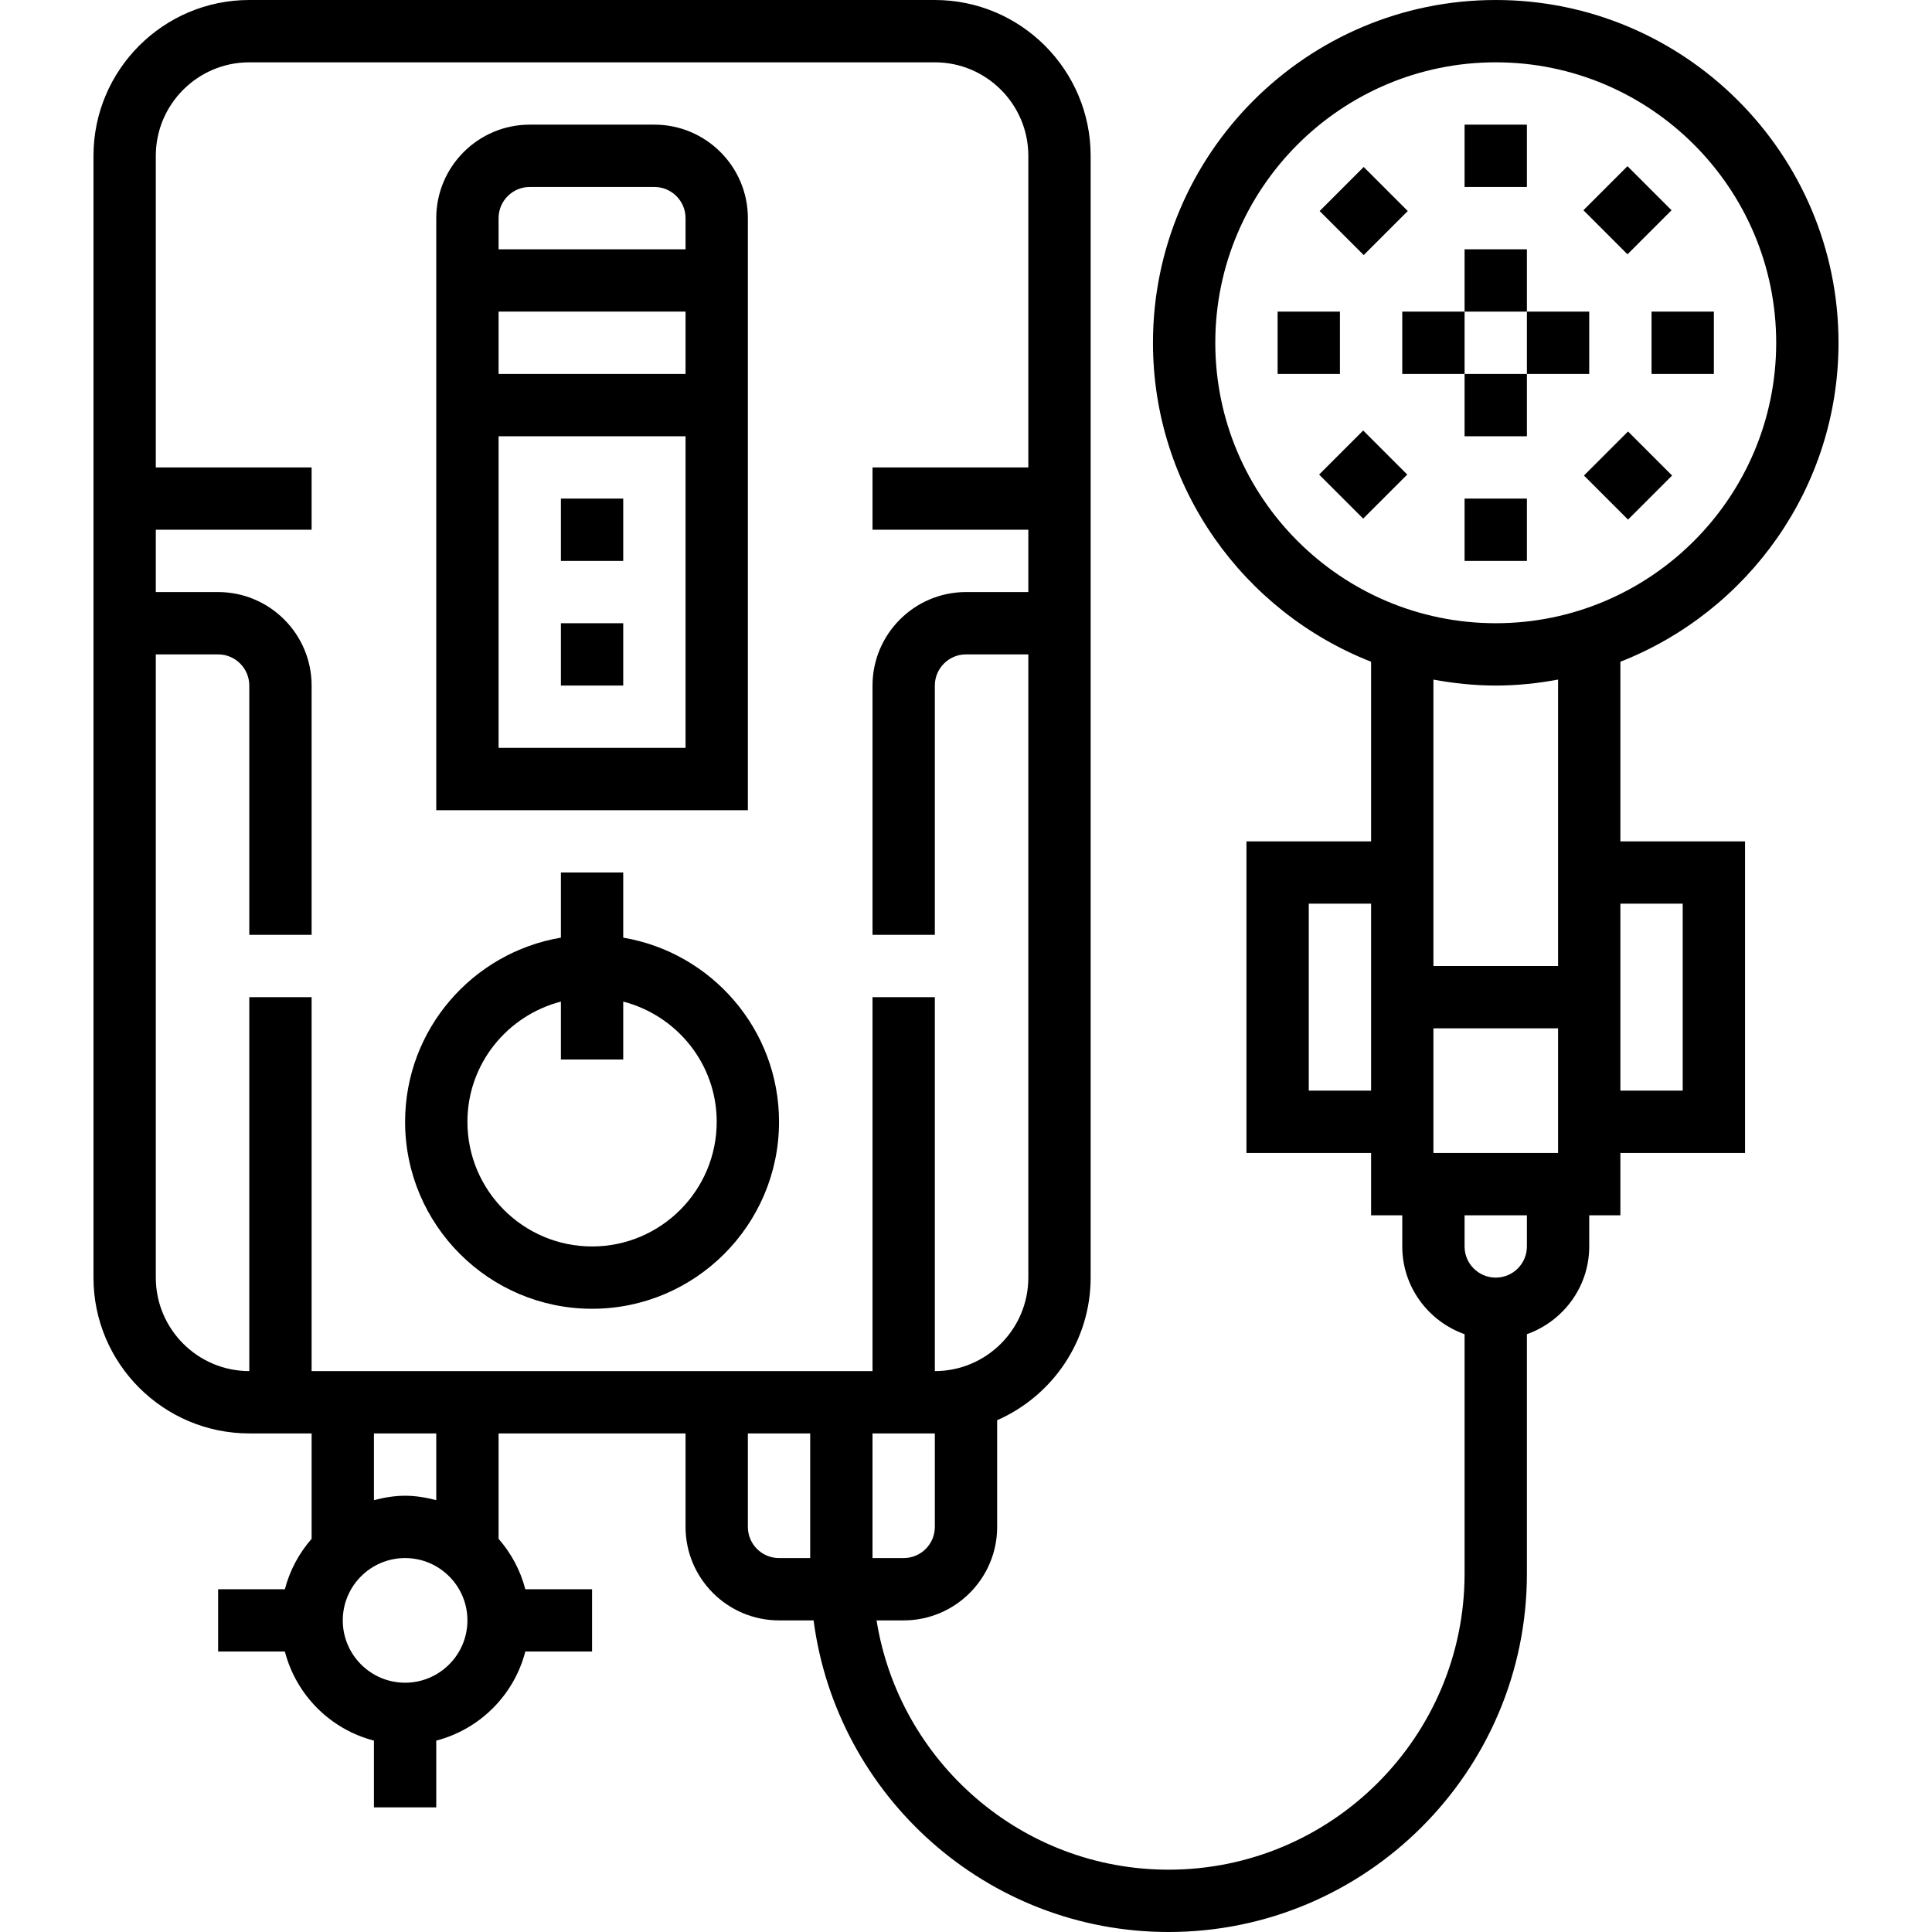
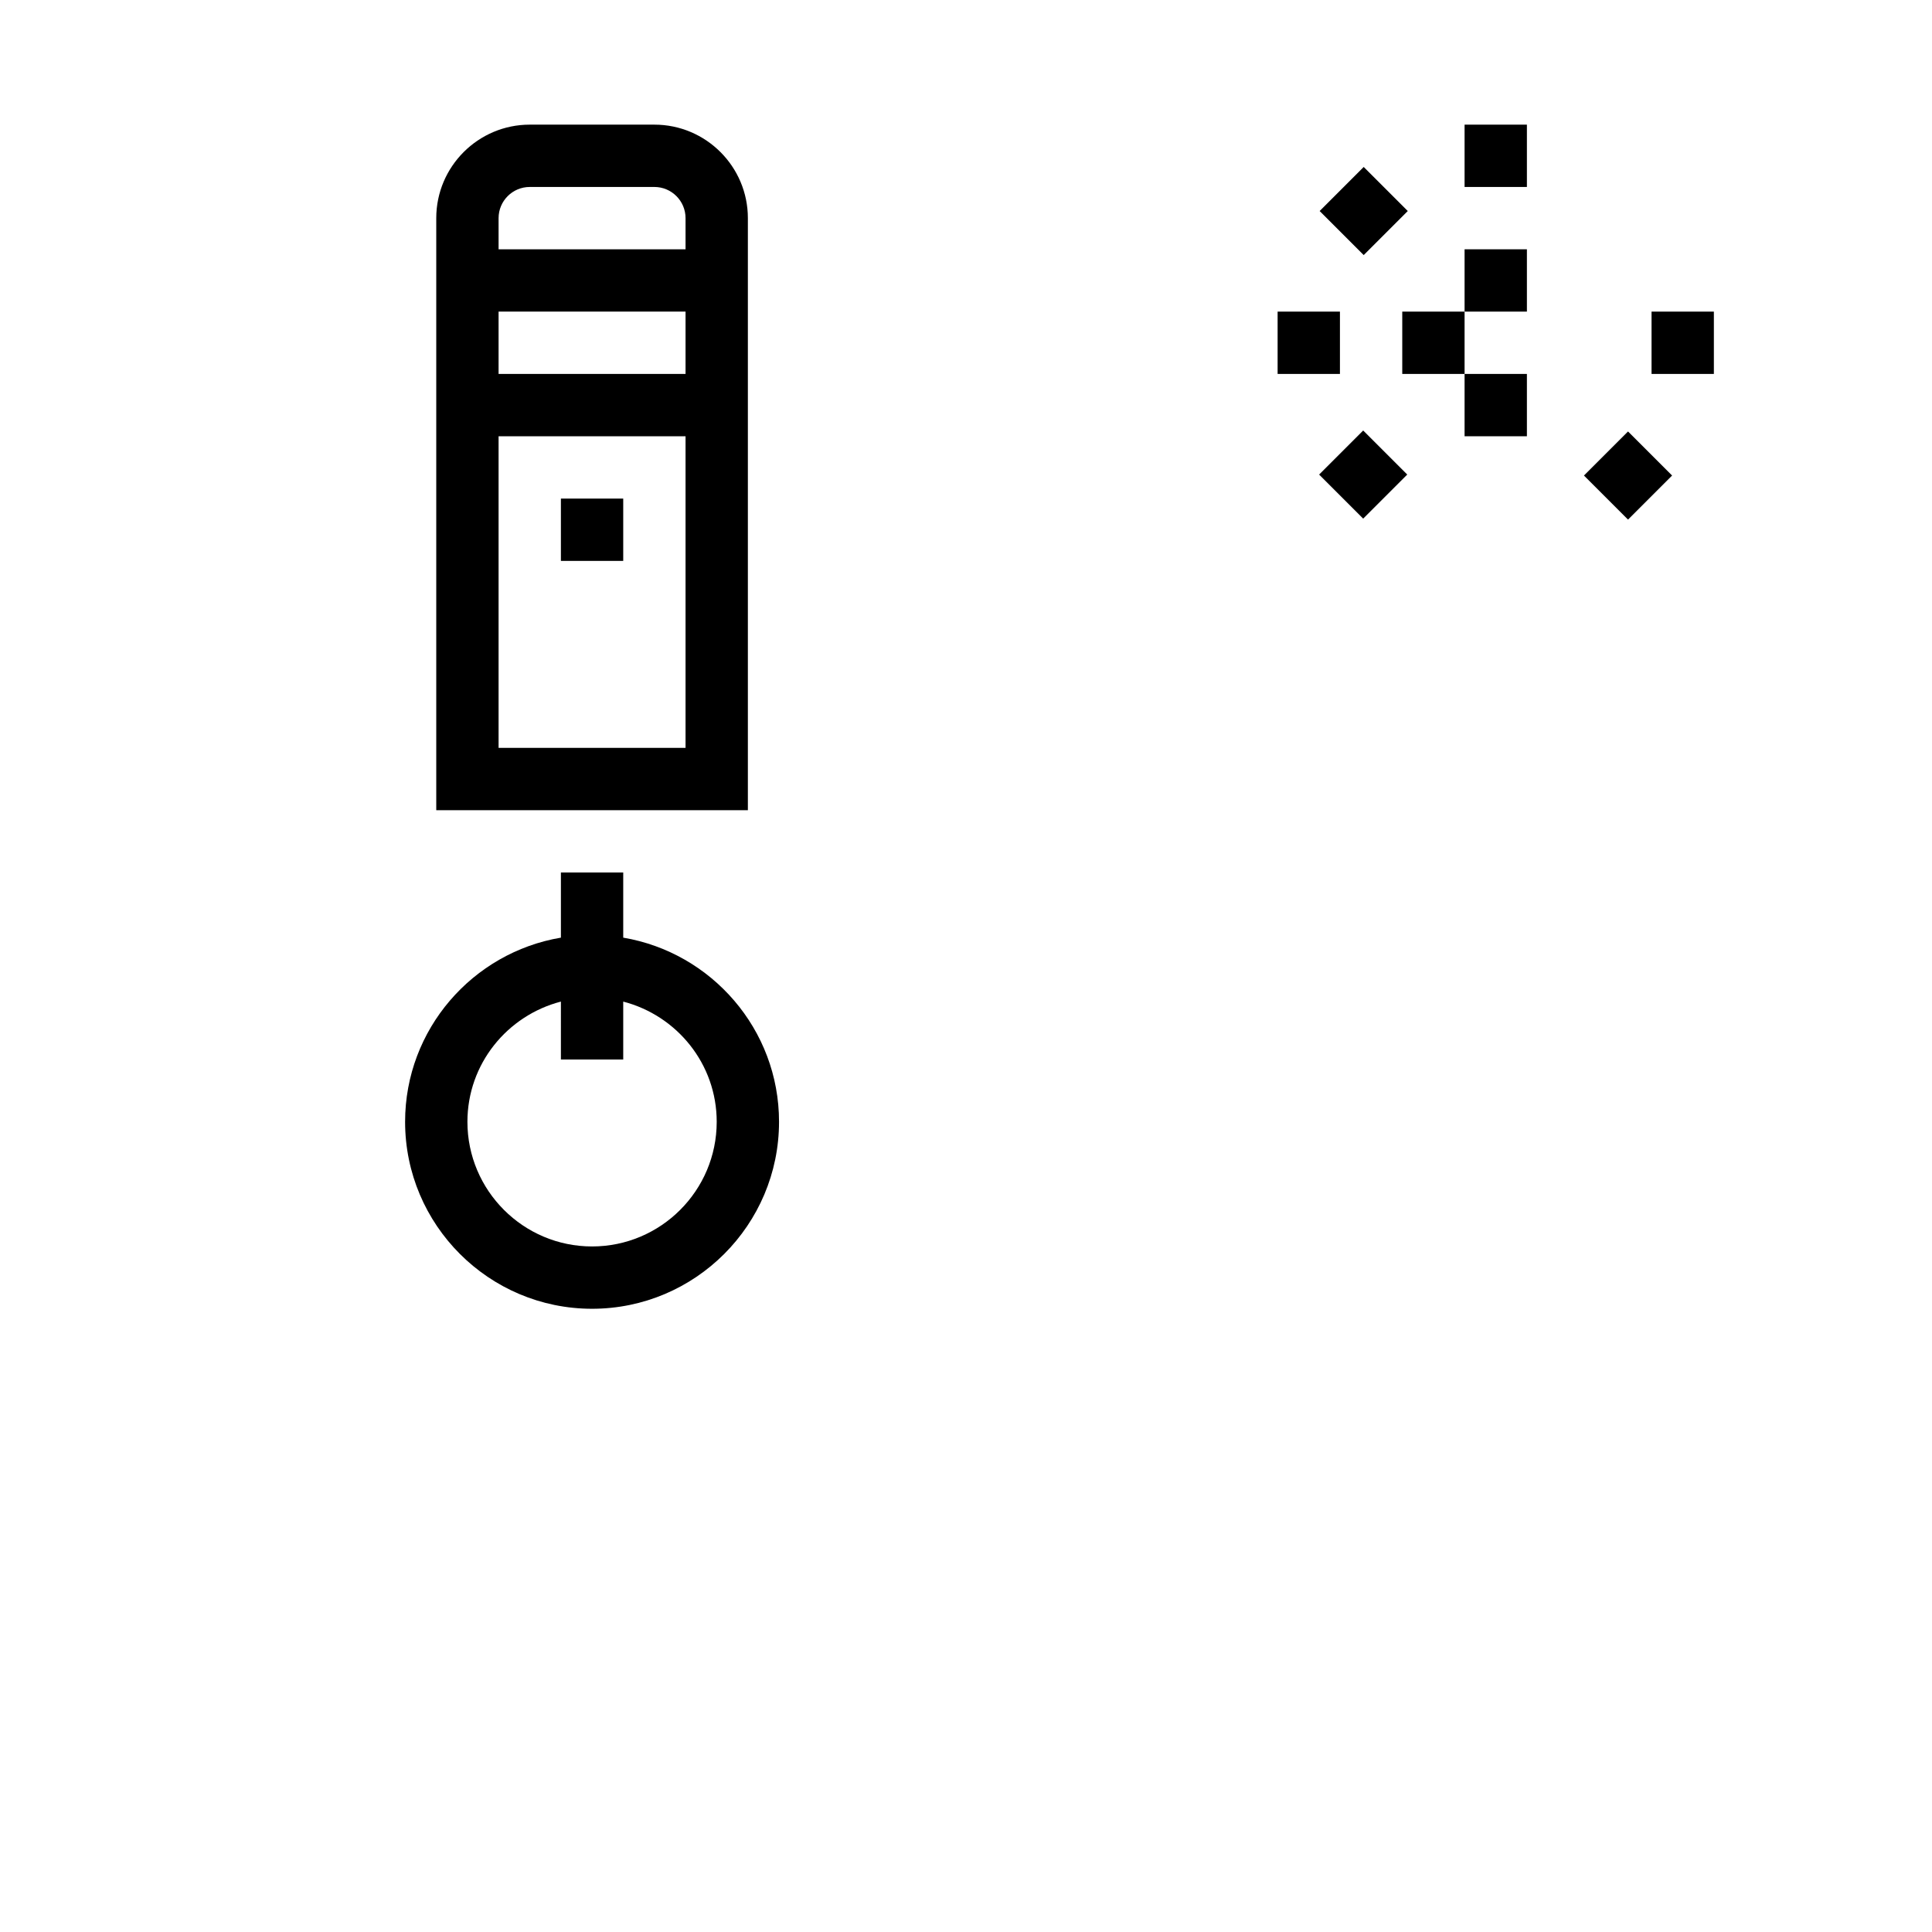
<svg xmlns="http://www.w3.org/2000/svg" version="1.1" id="Capa_1" x="0px" y="0px" viewBox="0 0 496 496" style="enable-background:new 0 0 496 496;" xml:space="preserve">
  <g>
    <g>
      <rect x="376" y="32" width="16" height="16" />
    </g>
  </g>
  <g>
    <g>
      <rect x="342.072" y="46.042" transform="matrix(0.707 -0.707 0.707 0.707 64.394 263.469)" width="16.001" height="16.001" />
    </g>
  </g>
  <g>
    <g>
      <rect x="328" y="80" width="16" height="16" />
    </g>
  </g>
  <g>
    <g>
      <rect x="342.076" y="113.926" transform="matrix(0.707 -0.707 0.707 0.707 16.263 283.135)" width="16.001" height="16.001" />
    </g>
  </g>
  <g>
    <g>
-       <rect x="376" y="128" width="16" height="16" />
-     </g>
+       </g>
  </g>
  <g>
    <g>
      <rect x="409.943" y="113.915" transform="matrix(0.707 -0.707 0.707 0.707 36.28 331.375)" width="16.001" height="16.001" />
    </g>
  </g>
  <g>
    <g>
      <rect x="424" y="80" width="16" height="16" />
    </g>
  </g>
  <g>
    <g>
-       <rect x="409.963" y="46.055" transform="matrix(0.707 -0.707 0.707 0.707 84.105 311.259)" width="16.001" height="16.001" />
-     </g>
+       </g>
  </g>
  <g>
    <g>
      <rect x="376" y="64" width="16" height="16" />
    </g>
  </g>
  <g>
    <g>
      <rect x="360" y="80" width="16" height="16" />
    </g>
  </g>
  <g>
    <g>
      <rect x="376" y="96" width="16" height="16" />
    </g>
  </g>
  <g>
    <g>
-       <rect x="392" y="80" width="16" height="16" />
-     </g>
+       </g>
  </g>
  <g>
    <g>
-       <path d="M416,169.888c32.728-12.84,56-44.664,56-81.888c0-48.52-39.48-88-88-88c-48.52,0-88,39.48-88,88    c0,37.224,23.272,69.048,56,81.888V216h-32v80h32v16h8v8c0,10.416,6.712,19.216,16,22.528V404c0,41.904-34.096,76-76,76    c-37.816,0-69.176-27.792-74.96-64H232c13.232,0,24-10.768,24-24v-27.392c14.104-6.192,24-20.248,24-36.608V40    c0-22.056-17.944-40-40-40H64C41.944,0,24,17.944,24,40v288c0,22.056,17.944,40,40,40h16v27.056    c-3.216,3.68-5.6,8.072-6.864,12.944H56v16h17.136c2.912,11.192,11.672,19.96,22.864,22.864V464h16v-17.136    c11.192-2.912,19.96-11.672,22.864-22.864H152v-16h-17.136c-1.264-4.872-3.648-9.264-6.864-12.944V368h48v24    c0,13.232,10.768,24,24,24h8.872c5.912,45.064,44.472,80,91.128,80c50.728,0,92-41.272,92-92v-61.472    c9.288-3.312,16-12.112,16-22.528v-8h8v-16h32v-80h-32V169.888z M352,280h-16v-48h16V280z M104,432c-8.824,0-16-7.176-16-16    c0-8.824,7.176-16,16-16s16,7.176,16,16C120,424.824,112.824,432,104,432z M96,385.136V368h16v17.136    c-2.576-0.672-5.224-1.136-8-1.136S98.576,384.464,96,385.136z M208,400h-8c-4.416,0-8-3.584-8-8v-24h16V400z M80,352v-96H64v96    c-13.232,0-24-10.768-24-24V168h16c4.416,0,8,3.592,8,8v64h16v-64c0-13.232-10.768-24-24-24H40v-16h40v-16H40V40    c0-13.232,10.768-24,24-24h176c13.232,0,24,10.768,24,24v80h-40v16h40v16h-16c-13.232,0-24,10.768-24,24v64h16v-64    c0-4.408,3.584-8,8-8h16v160c0,13.232-10.768,24-24,24v-96h-16v96H80z M224,368h16v24c0,4.416-3.584,8-8,8h-8V368z M392,320    c0,4.416-3.584,8-8,8c-4.416,0-8-3.584-8-8v-8h16V320z M400,296h-32v-32h32V296z M400,248h-32v-73.528    c5.2,0.96,10.528,1.528,16,1.528s10.8-0.568,16-1.528V248z M384,160c-39.704,0-72-32.304-72-72s32.296-72,72-72    c39.704,0,72,32.304,72,72S423.704,160,384,160z M432,232v48h-16v-48H432z" />
-     </g>
+       </g>
  </g>
  <g>
    <g>
      <path d="M160,240.72V224h-16v16.72c-22.664,3.824-40,23.536-40,47.28c0,26.472,21.528,48,48,48s48-21.528,48-48    C200,264.264,182.664,244.552,160,240.72z M152,320c-17.648,0-32-14.352-32-32c0-14.872,10.232-27.288,24-30.864V272h16v-14.864    c13.768,3.576,24,15.992,24,30.864C184,305.648,169.648,320,152,320z" />
    </g>
  </g>
  <g>
    <g>
      <path d="M168,32h-32c-13.232,0-24,10.768-24,24v152h80V56C192,42.768,181.232,32,168,32z M176,192h-48v-80h48V192z M176,96h-48V80    h48V96z M176,64h-48v-8c0-4.408,3.584-8,8-8h32c4.416,0,8,3.592,8,8V64z" />
    </g>
  </g>
  <g>
    <g>
      <rect x="144" y="128" width="16" height="16" />
    </g>
  </g>
  <g>
    <g>
-       <rect x="144" y="160" width="16" height="16" />
-     </g>
+       </g>
  </g>
  <g>
</g>
  <g>
</g>
  <g>
</g>
  <g>
</g>
  <g>
</g>
  <g>
</g>
  <g>
</g>
  <g>
</g>
  <g>
</g>
  <g>
</g>
  <g>
</g>
  <g>
</g>
  <g>
</g>
  <g>
</g>
  <g>
</g>
</svg>